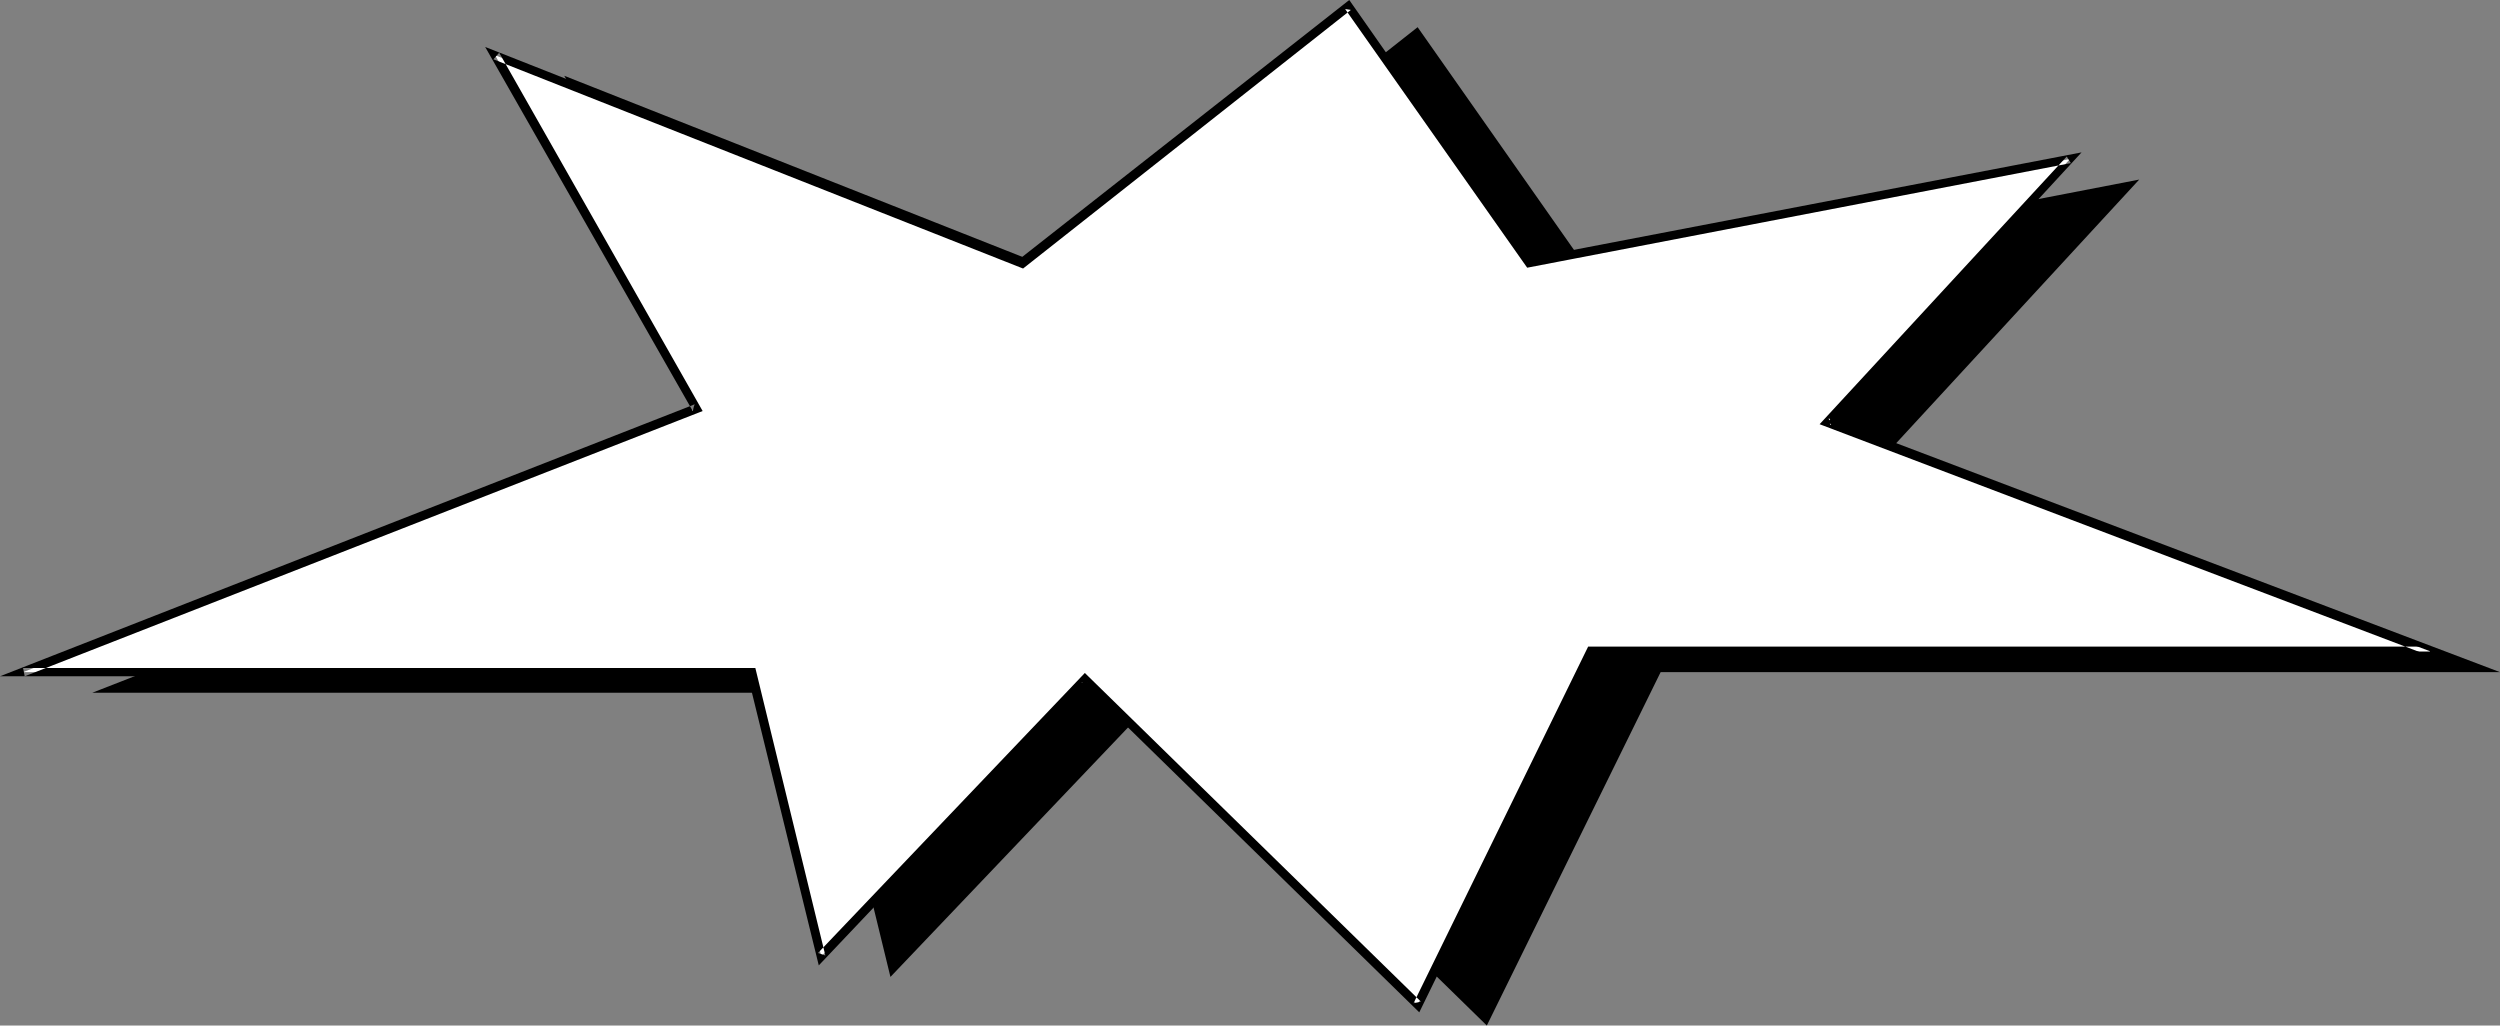
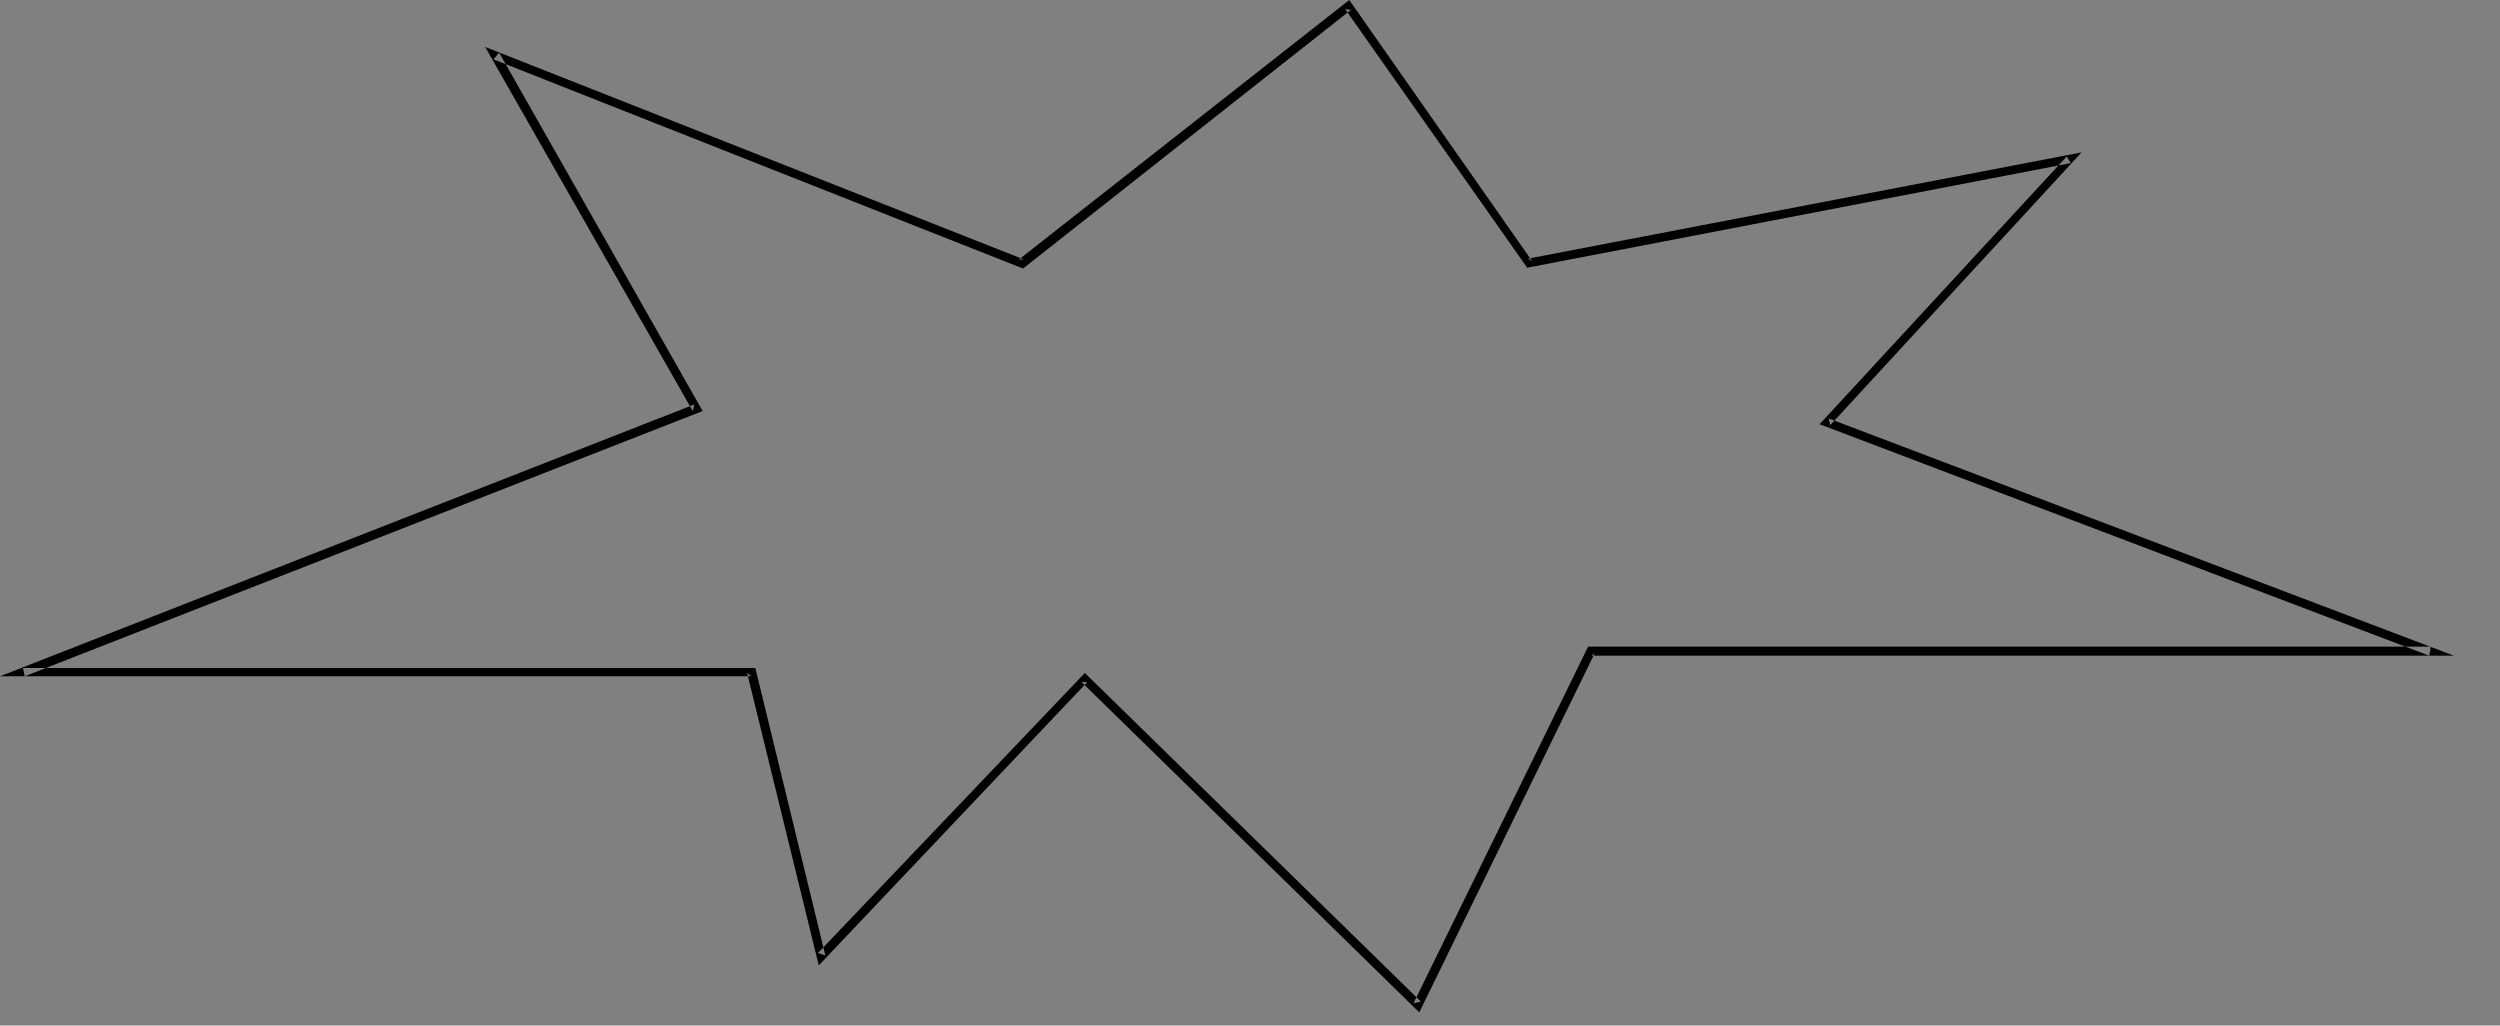
<svg xmlns="http://www.w3.org/2000/svg" xmlns:ns1="http://sodipodi.sourceforge.net/DTD/sodipodi-0.dtd" xmlns:ns2="http://www.inkscape.org/namespaces/inkscape" version="1.0" width="129.766mm" height="53.231mm" id="svg3" ns1:docname="Star 066.wmf">
  <rect width="100%" height="100%" fill="#808080" stroke="none" />
  <ns1:namedview id="namedview3" pagecolor="#ffffff" bordercolor="#000000" borderopacity="0.25" ns2:showpageshadow="2" ns2:pageopacity="0.0" ns2:pagecheckerboard="0" ns2:deskcolor="#d1d1d1" ns2:document-units="mm" />
  <defs id="defs1">
    <pattern id="WMFhbasepattern" patternUnits="userSpaceOnUse" width="6" height="6" x="0" y="0" />
  </defs>
-   <path style="fill:#000000;fill-opacity:1;fill-rule:evenodd;stroke:none" d="M 161.115,135.903 H 18.099 L 150.126,84.354 110.696,14.867 214.12,55.751 278.113,5.333 313.504,55.751 419.675,35.228 372.003,86.939 490.455,131.863 H 325.785 l -34.098,69.325 -65.286,-63.831 -51.712,54.297 z" id="path1" />
-   <path style="fill:#ffffff;fill-opacity:1;fill-rule:evenodd;stroke:none" d="M 147.379,131.863 H 4.525 L 136.552,80.152 97.121,10.827 200.545,51.711 264.539,1.293 299.929,51.711 406.1,31.188 358.428,82.899 476.881,127.823 H 312.211 l -34.098,69.325 -65.286,-63.831 -51.712,54.297 z" id="path2" />
  <path style="fill:#000000;fill-opacity:1;fill-rule:evenodd;stroke:none" d="M 148.187,131.055 H 4.525 L 4.848,132.671 137.845,80.637 97.929,10.342 96.798,11.635 200.707,52.681 265.024,1.939 263.892,1.778 299.606,52.519 406.262,31.996 l -0.808,-1.293 -48.48,52.519 119.584,45.409 0.323,-1.778 H 311.564 l -34.259,69.971 1.454,-0.323 -65.933,-64.477 -52.358,54.943 1.454,0.485 -13.736,-56.397 -1.616,0.97 14.059,57.367 52.682,-55.589 h -1.131 l 66.256,64.8 34.421,-70.456 -0.646,0.485 h 169.195 l -122.654,-46.54 0.323,1.293 49.288,-53.489 -108.595,20.846 0.808,0.485 L 264.7,0 199.899,50.903 h 0.97 L 95.182,9.211 135.905,80.637 136.229,79.344 0,132.671 h 147.379 l -0.808,-0.646 z" id="path3" />
</svg>